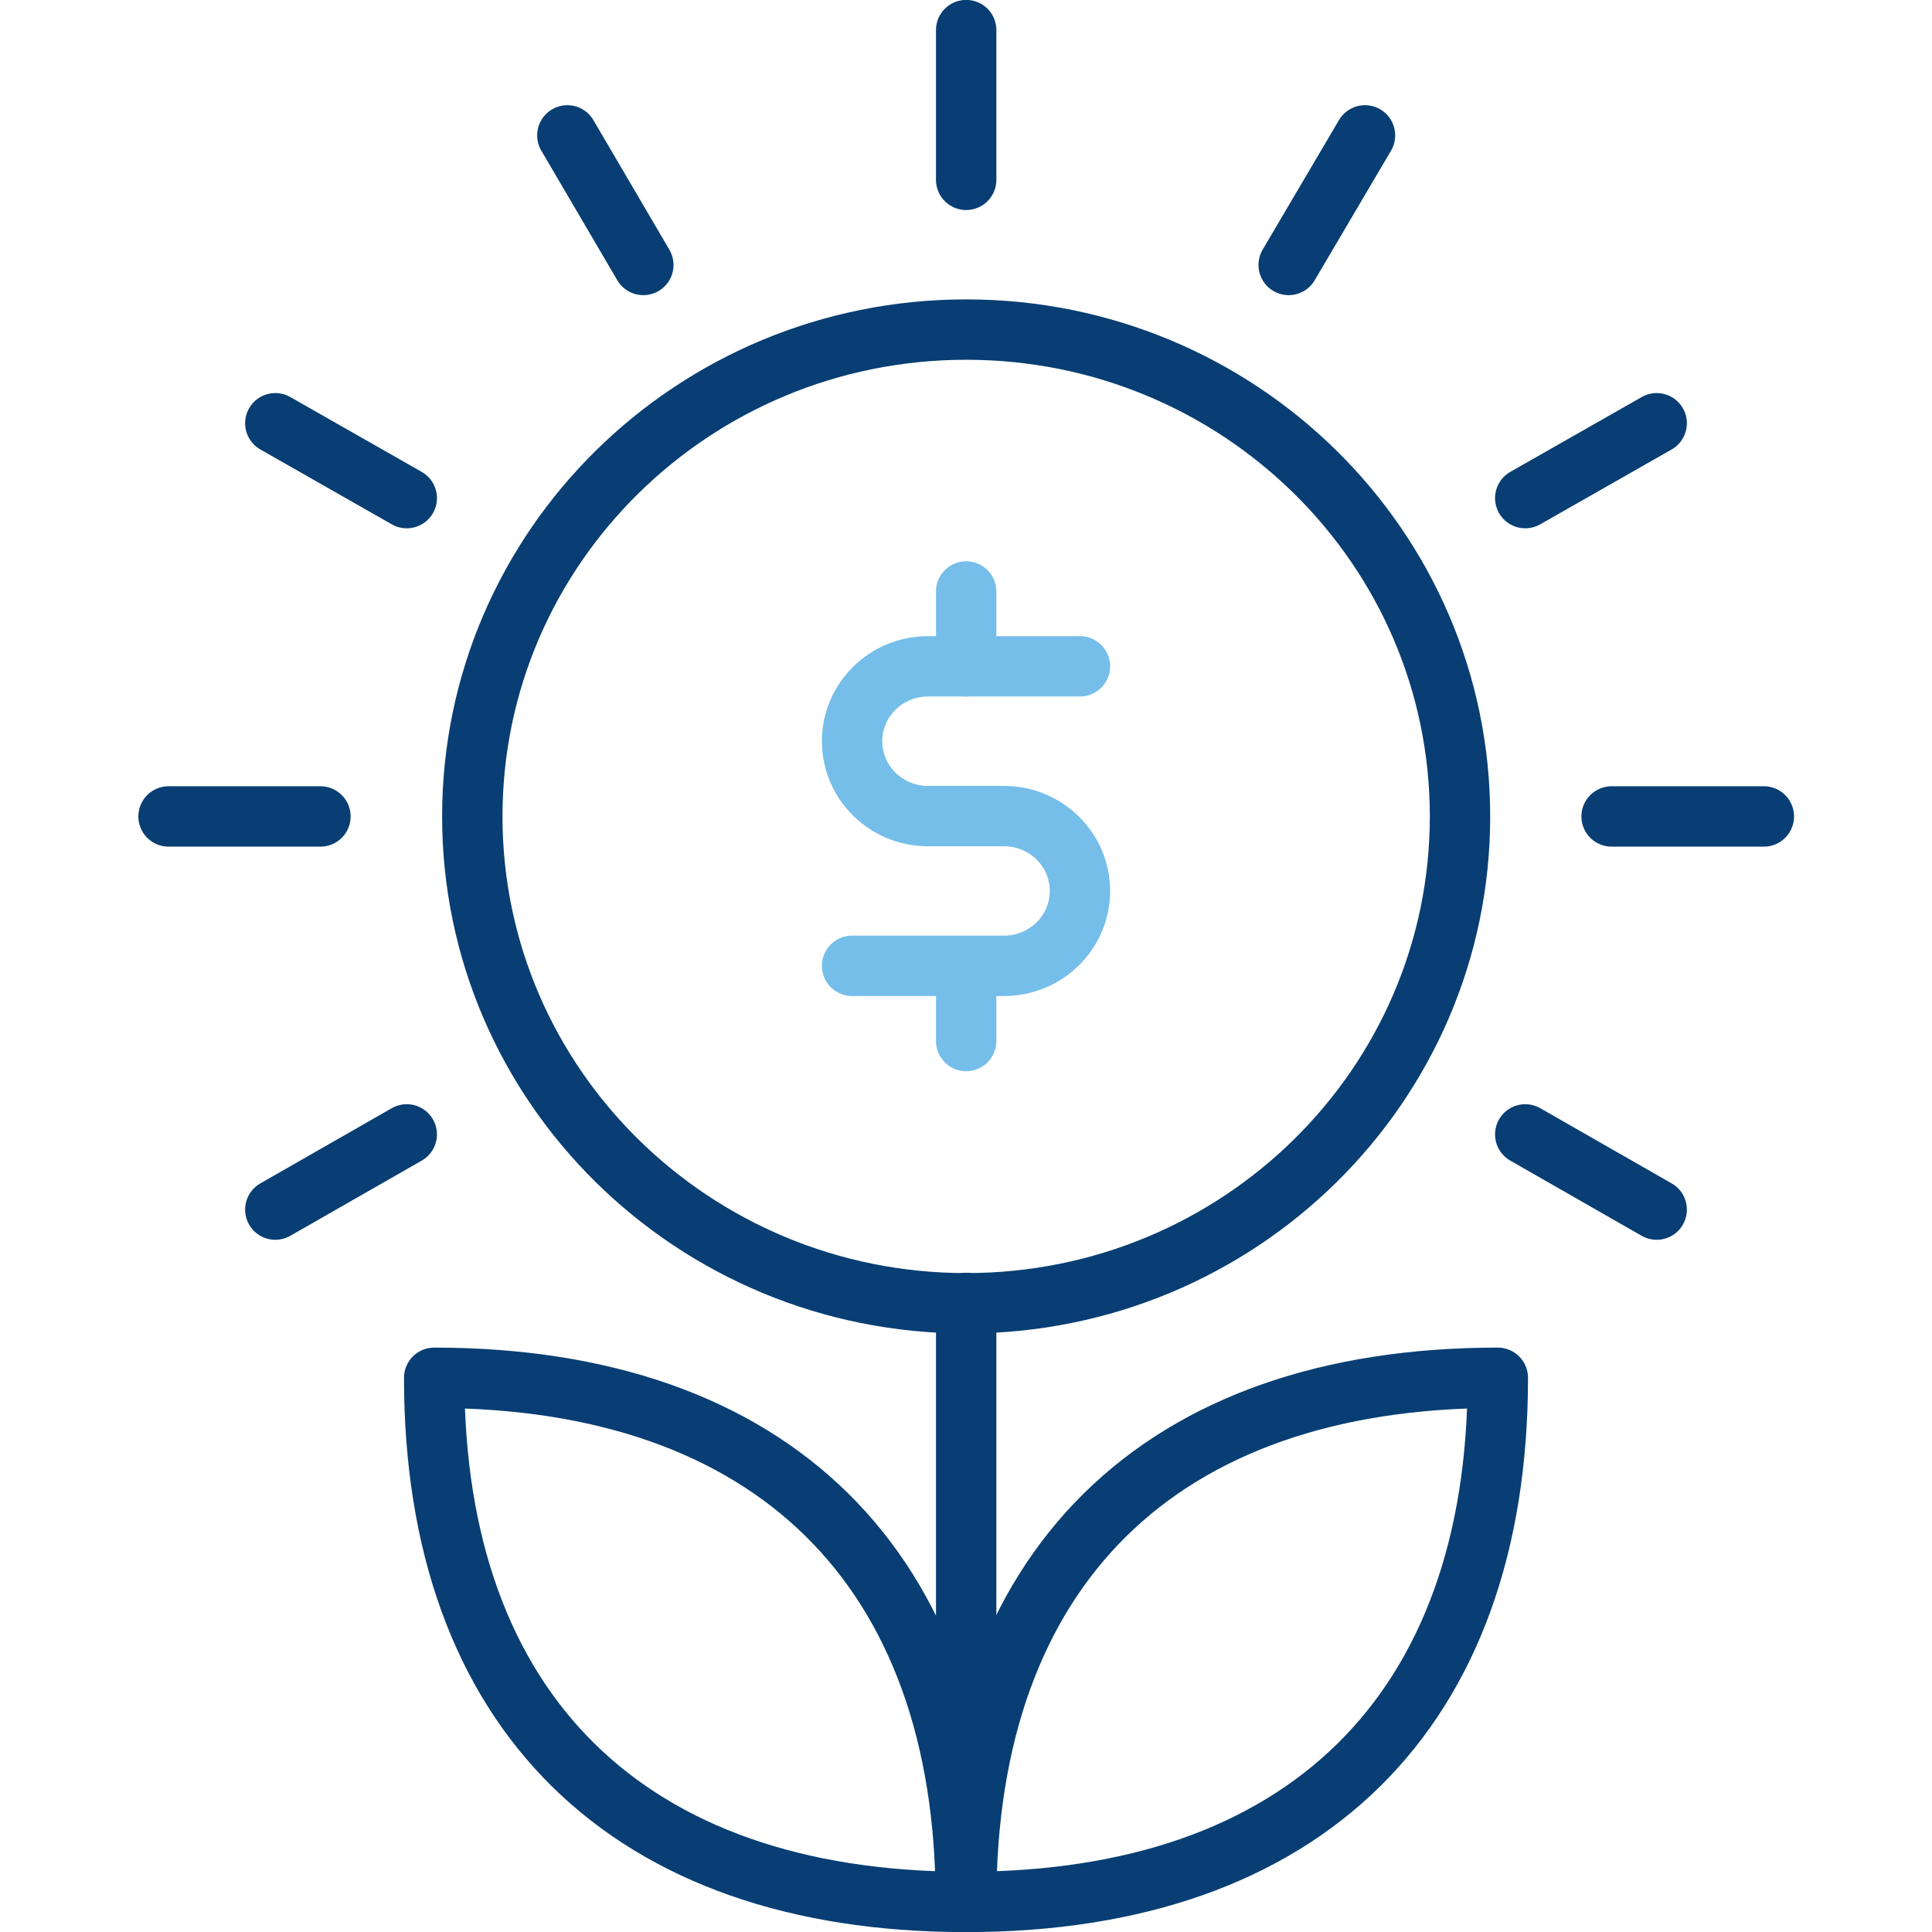
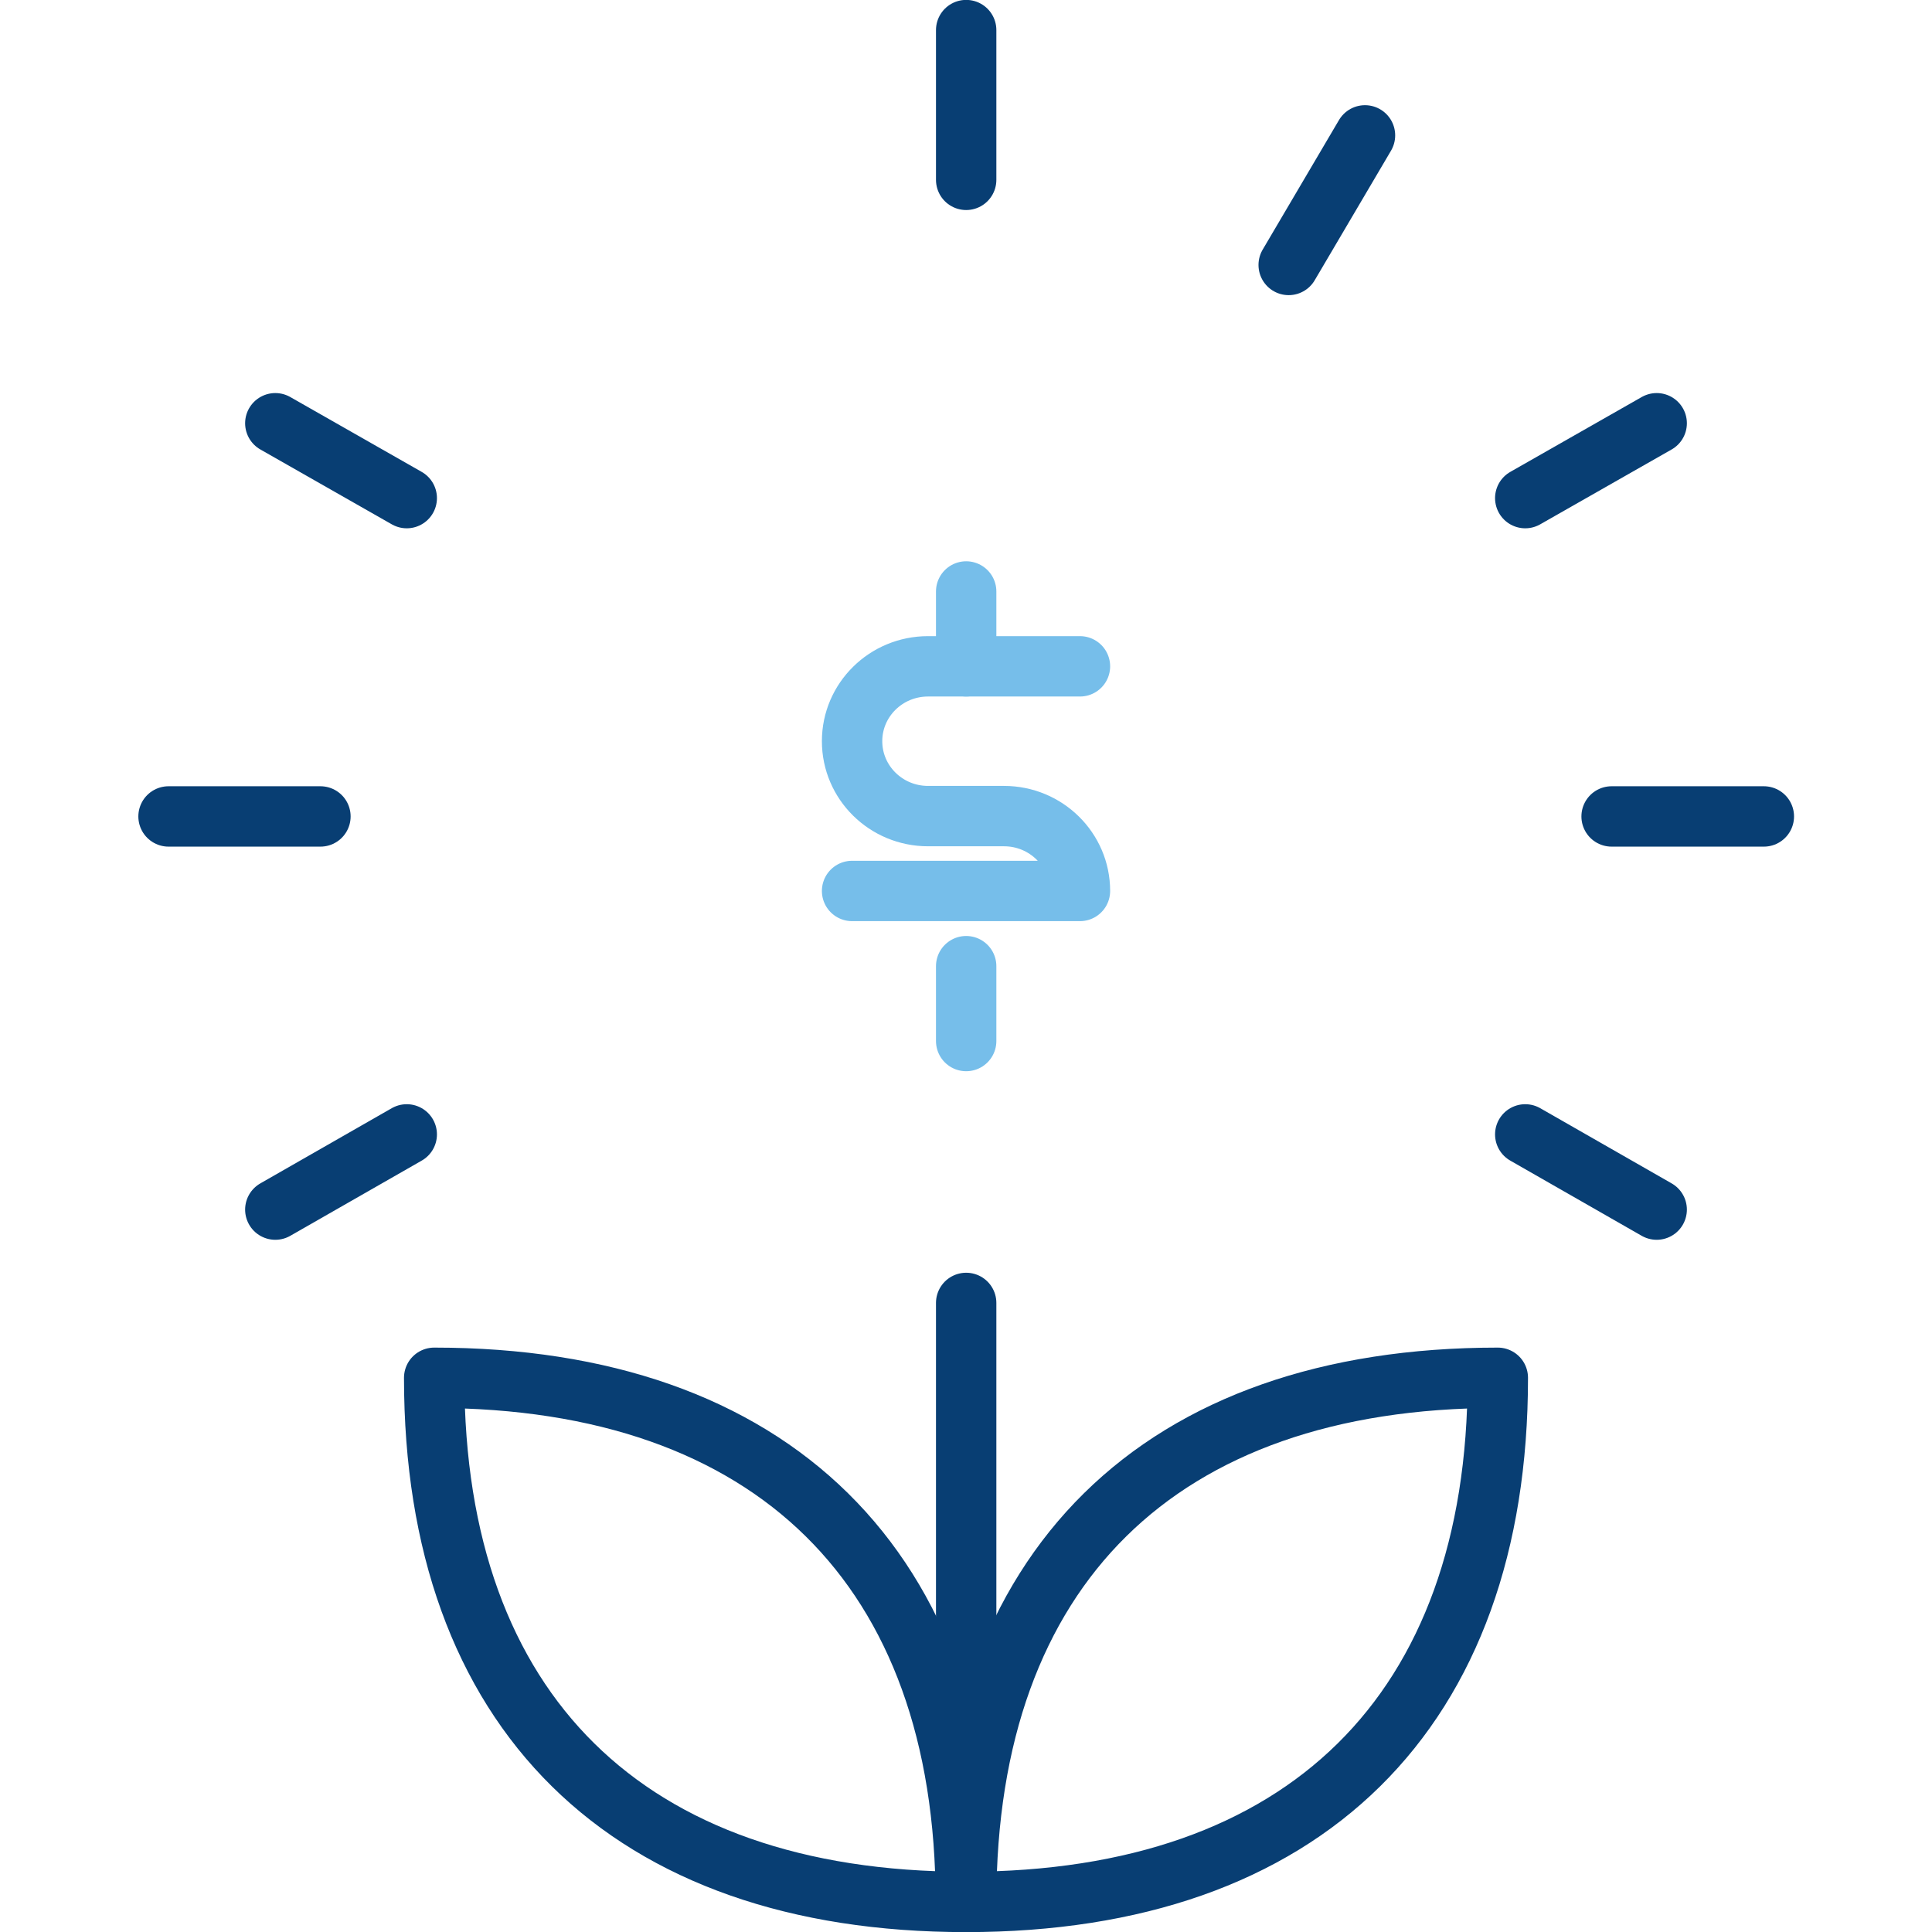
<svg xmlns="http://www.w3.org/2000/svg" width="56" height="56" viewBox="0 0 56 56" fill="none">
  <g id="icon-56-Environmental-Entrepreneur">
    <g id="Layer_2" clip-path="url(#clip0_1280_270)">
      <path id="Vector" d="M28.005 55.138V37.766" stroke="#083E73" stroke-width="1.75" stroke-linecap="round" stroke-linejoin="round" />
-       <path id="Vector_2" d="M28.005 37.776C35.911 37.776 42.319 31.458 42.319 23.665C42.319 15.871 35.911 9.553 28.005 9.553C20.099 9.553 13.69 15.871 13.69 23.665C13.69 31.458 20.099 37.776 28.005 37.776Z" stroke="#083E73" stroke-width="1.75" stroke-linejoin="round" />
      <g id="Group">
        <path id="Vector_3" d="M11.79 14.438L7.98 12.268" stroke="#083E73" stroke-width="1.75" stroke-linecap="round" stroke-linejoin="round" />
        <path id="Vector_4" d="M48.02 35.061L44.21 32.881" stroke="#083E73" stroke-width="1.75" stroke-linecap="round" stroke-linejoin="round" />
-         <path id="Vector_5" d="M18.647 7.68L16.445 3.924" stroke="#083E73" stroke-width="1.75" stroke-linecap="round" stroke-linejoin="round" />
        <path id="Vector_6" d="M28.005 5.213V0.872" stroke="#083E73" stroke-width="1.75" stroke-linecap="round" stroke-linejoin="round" />
        <path id="Vector_7" d="M37.353 7.68L39.565 3.924" stroke="#083E73" stroke-width="1.75" stroke-linecap="round" stroke-linejoin="round" />
        <path id="Vector_8" d="M44.21 14.438L48.02 12.268" stroke="#083E73" stroke-width="1.75" stroke-linecap="round" stroke-linejoin="round" />
        <path id="Vector_9" d="M7.98 35.061L11.79 32.881" stroke="#083E73" stroke-width="1.75" stroke-linecap="round" stroke-linejoin="round" />
        <path id="Vector_10" d="M46.713 23.665H51.126" stroke="#083E73" stroke-width="1.75" stroke-linecap="round" stroke-linejoin="round" />
        <path id="Vector_11" d="M4.885 23.665H9.288" stroke="#083E73" stroke-width="1.75" stroke-linecap="round" stroke-linejoin="round" />
      </g>
-       <path id="Vector_12" d="M31.303 19.314H26.9C25.683 19.314 24.698 20.285 24.698 21.484C24.698 22.683 25.683 23.655 26.9 23.655H29.101C30.317 23.655 31.303 24.626 31.303 25.825C31.303 27.024 30.317 27.995 29.101 27.995H24.698" stroke="#76BEEA" stroke-width="1.75" stroke-linecap="round" stroke-linejoin="round" />
+       <path id="Vector_12" d="M31.303 19.314H26.9C25.683 19.314 24.698 20.285 24.698 21.484C24.698 22.683 25.683 23.655 26.9 23.655H29.101C30.317 23.655 31.303 24.626 31.303 25.825H24.698" stroke="#76BEEA" stroke-width="1.75" stroke-linecap="round" stroke-linejoin="round" />
      <path id="Vector_13" d="M28.005 17.144V19.314" stroke="#76BEEA" stroke-width="1.75" stroke-linecap="round" stroke-linejoin="round" />
      <path id="Vector_14" d="M28.005 28.005V30.175" stroke="#76BEEA" stroke-width="1.75" stroke-linecap="round" stroke-linejoin="round" />
      <path id="Vector_15" d="M12.585 39.936C12.585 49.608 18.194 55.128 27.995 55.128C27.995 45.456 22.386 39.936 12.585 39.936Z" stroke="#083E73" stroke-width="1.75" stroke-linecap="round" stroke-linejoin="round" />
      <path id="Vector_16" d="M43.415 39.936C43.415 49.608 37.806 55.128 28.005 55.128C28.005 45.456 33.614 39.936 43.415 39.936Z" stroke="#083E73" stroke-width="1.75" stroke-linecap="round" stroke-linejoin="round" />
    </g>
  </g>
  <defs>
    <clipPath id="clip0_1280_270">
      <rect width="48" height="56" fill="white" transform="translate(4)" />
    </clipPath>
  </defs>
</svg>